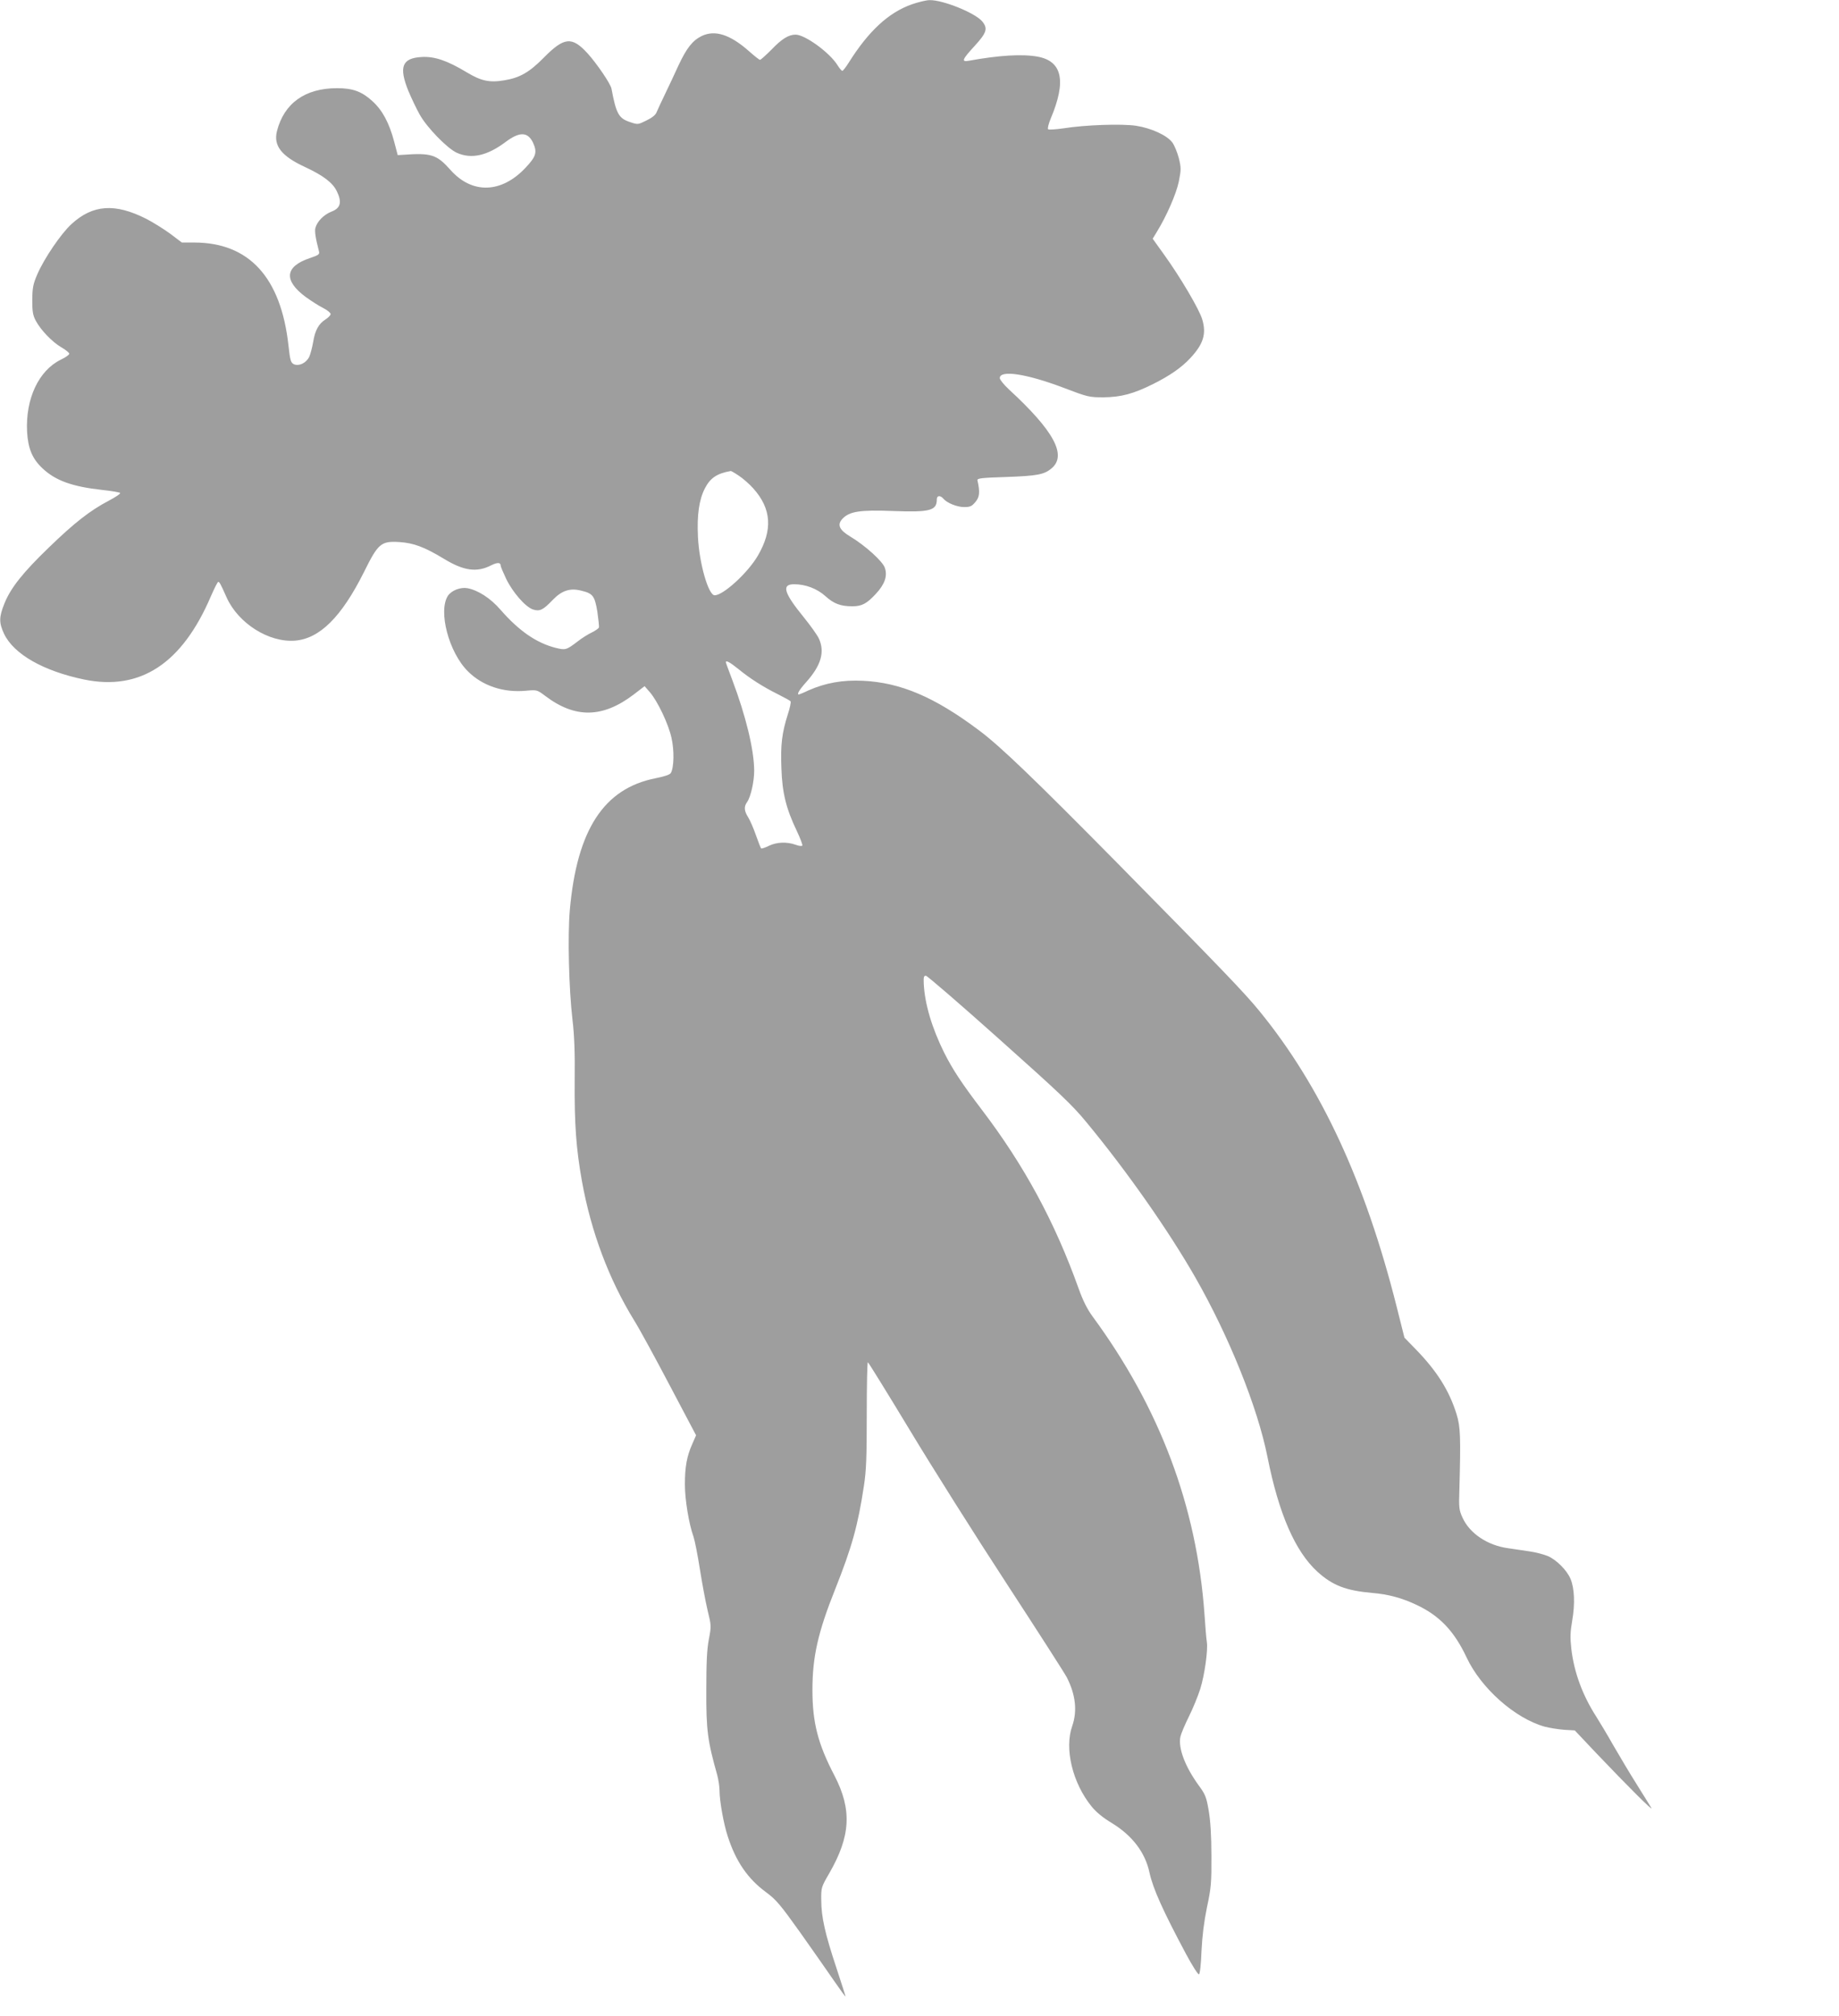
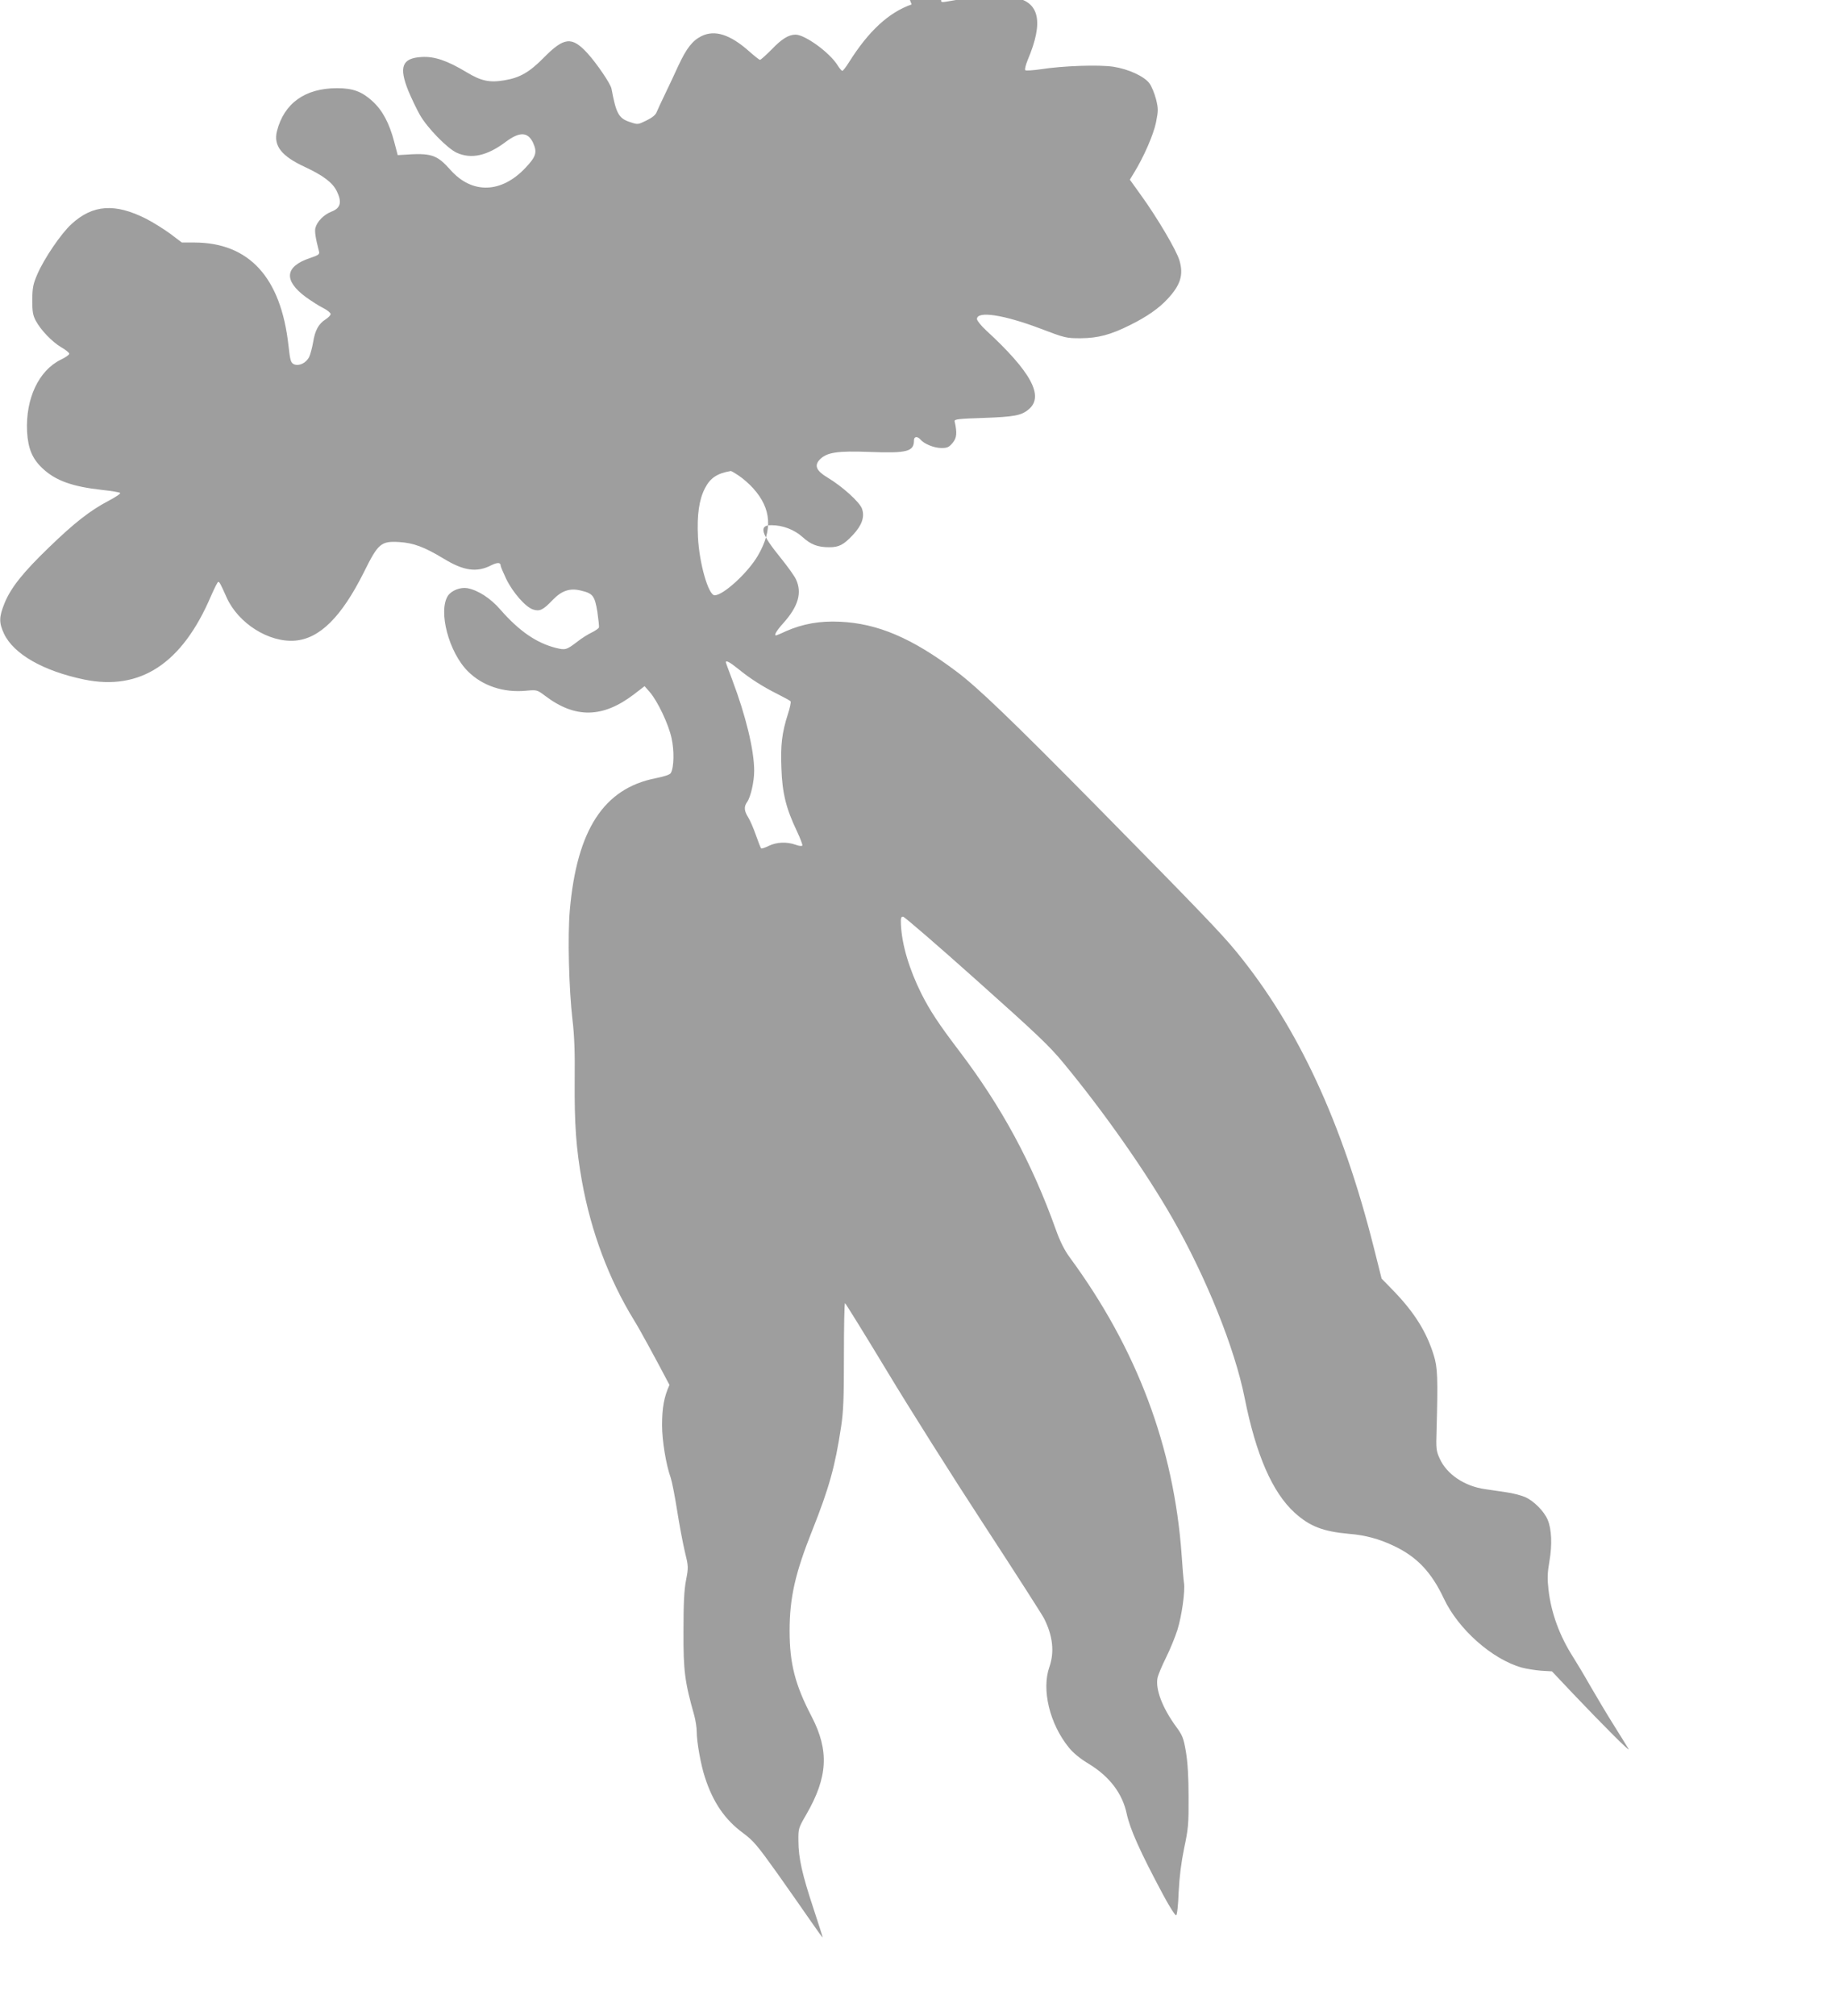
<svg xmlns="http://www.w3.org/2000/svg" version="1.0" width="1168pt" height="1280pt" viewBox="0 0 1168 1280" preserveAspectRatio="xMidYMid meet">
  <g transform="translate(0,1280) scale(0.1,-0.1)" fill="#9e9e9e" stroke="none">
-     <path d="M5790 12772 c-147 -52 -274 -170 -399 -369 -18 -29 -37 -53 -41 -53 -5 0 -18 16 -30 35 -49 80 -207 195 -267 195 -44 0 -88 -27 -152 -94 -36 -36 -69 -66 -74 -66 -5 0 -36 25 -70 55 -120 106 -216 137 -301 96 -58 -29 -95 -76 -147 -187 -22 -49 -60 -129 -84 -179 -24 -49 -48 -102 -54 -116 -6 -18 -28 -36 -65 -54 -55 -27 -55 -27 -105 -10 -71 23 -88 54 -117 211 -5 31 -94 161 -152 225 -100 109 -149 104 -279 -28 -92 -93 -152 -127 -250 -143 -94 -16 -148 -4 -239 51 -123 74 -204 102 -286 97 -125 -7 -146 -63 -84 -216 19 -45 51 -113 72 -150 45 -81 174 -214 235 -242 93 -42 194 -19 311 69 88 66 140 64 173 -4 28 -61 21 -88 -46 -159 -153 -164 -340 -170 -477 -16 -88 99 -123 110 -302 97 l-34 -2 -22 84 c-32 121 -75 201 -139 259 -67 61 -124 82 -224 82 -204 0 -337 -96 -382 -273 -23 -92 28 -158 177 -227 116 -54 178 -100 204 -156 33 -68 23 -106 -35 -128 -48 -19 -91 -62 -102 -104 -5 -22 1 -64 23 -148 5 -19 -2 -24 -58 -43 -159 -53 -168 -142 -26 -247 35 -25 84 -57 111 -70 26 -13 47 -31 47 -38 0 -8 -15 -23 -32 -34 -44 -28 -67 -69 -79 -144 -6 -34 -17 -77 -25 -94 -19 -39 -65 -61 -97 -47 -20 10 -24 22 -35 121 -48 431 -250 651 -597 652 l-80 0 -74 56 c-41 30 -110 73 -153 95 -198 100 -339 90 -474 -34 -66 -60 -174 -219 -217 -319 -27 -63 -31 -85 -32 -163 0 -74 4 -97 22 -131 32 -60 104 -135 162 -169 28 -16 51 -35 51 -41 0 -7 -24 -24 -54 -38 -140 -69 -224 -247 -214 -456 6 -108 33 -173 98 -234 83 -78 189 -116 379 -137 58 -6 110 -15 114 -19 5 -4 -29 -27 -75 -51 -116 -61 -216 -139 -378 -296 -164 -158 -241 -255 -281 -353 -36 -89 -36 -124 -3 -195 62 -129 249 -236 509 -290 356 -73 622 101 805 530 22 50 42 90 46 90 8 0 14 -10 53 -98 74 -165 268 -288 435 -275 157 13 295 150 438 436 90 182 108 197 225 190 90 -6 158 -31 282 -106 126 -77 210 -89 302 -41 39 19 59 18 59 -3 0 -6 16 -44 35 -84 42 -86 122 -178 170 -194 43 -14 64 -4 126 61 57 59 109 76 178 59 77 -18 88 -33 105 -134 7 -50 12 -95 10 -101 -3 -6 -24 -21 -47 -32 -23 -11 -63 -36 -88 -56 -72 -55 -78 -56 -139 -41 -123 31 -234 108 -351 242 -63 73 -142 124 -210 137 -44 8 -101 -14 -124 -48 -63 -97 5 -359 127 -480 92 -92 226 -137 370 -123 68 6 69 6 121 -33 190 -144 365 -141 562 9 l69 53 34 -39 c49 -57 118 -202 137 -290 18 -79 16 -186 -4 -222 -6 -11 -38 -22 -98 -34 -328 -65 -499 -327 -544 -838 -14 -165 -6 -498 17 -695 12 -100 16 -210 14 -385 -2 -278 9 -432 46 -640 58 -322 171 -623 332 -885 31 -49 132 -234 224 -409 l169 -320 -24 -55 c-35 -78 -47 -146 -47 -257 0 -96 25 -250 55 -333 8 -24 26 -115 40 -204 14 -89 36 -207 49 -262 24 -98 24 -101 8 -185 -12 -63 -16 -146 -16 -325 -1 -251 8 -319 69 -535 8 -30 15 -75 15 -101 0 -64 26 -211 52 -289 51 -159 127 -270 243 -355 65 -48 90 -78 218 -257 79 -112 176 -250 215 -307 40 -58 72 -102 72 -98 0 4 -27 87 -59 185 -70 211 -95 319 -95 427 -1 79 0 82 51 170 136 236 145 404 33 620 -105 201 -140 337 -140 544 0 210 35 366 145 641 106 267 144 403 182 655 15 97 18 183 18 453 0 182 3 332 7 332 3 0 122 -192 264 -427 142 -236 419 -675 617 -978 197 -302 369 -570 382 -595 57 -111 68 -215 35 -310 -51 -144 2 -362 123 -511 29 -36 73 -72 130 -106 130 -80 211 -187 238 -315 22 -101 86 -243 232 -516 39 -73 76 -131 82 -129 6 2 13 63 16 148 5 99 16 186 35 279 26 122 29 153 28 325 0 130 -6 221 -17 287 -15 88 -22 104 -63 160 -86 118 -132 237 -117 310 4 18 28 76 54 128 26 52 58 131 72 175 28 89 50 249 42 298 -3 18 -10 97 -15 177 -49 686 -284 1310 -711 1891 -33 45 -61 100 -88 176 -152 425 -346 783 -618 1140 -126 166 -182 251 -236 358 -78 157 -124 311 -130 440 -2 41 1 50 14 49 9 -1 219 -182 465 -402 383 -342 465 -419 555 -529 254 -307 518 -683 690 -983 214 -374 396 -825 459 -1141 72 -362 176 -600 317 -729 96 -87 180 -120 348 -135 101 -8 189 -32 280 -75 148 -69 241 -167 320 -335 92 -196 307 -386 495 -439 30 -8 86 -17 124 -20 l68 -4 136 -144 c198 -208 367 -377 350 -348 -8 14 -50 81 -93 150 -43 68 -110 181 -150 250 -39 69 -88 150 -107 180 -88 137 -141 283 -158 430 -8 72 -7 107 6 182 18 104 14 202 -11 262 -23 55 -89 121 -144 145 -27 11 -80 25 -118 30 -37 6 -98 14 -135 20 -131 18 -244 94 -289 194 -22 48 -24 63 -20 177 9 333 7 401 -18 480 -46 149 -124 273 -258 411 l-73 75 -49 195 c-200 794 -481 1401 -873 1880 -95 116 -232 259 -897 934 -528 535 -749 748 -884 848 -281 211 -498 303 -737 314 -128 6 -236 -13 -345 -61 -31 -15 -59 -26 -61 -26 -15 0 3 30 46 78 95 106 120 192 81 277 -10 22 -53 82 -95 134 -128 157 -144 211 -62 211 72 0 146 -28 199 -76 53 -48 96 -64 170 -64 61 0 91 16 149 78 57 61 76 114 58 166 -13 41 -126 143 -220 199 -70 42 -84 75 -50 112 45 48 112 58 322 50 236 -9 278 3 278 74 0 25 22 27 41 5 23 -28 87 -54 133 -54 38 0 48 5 71 32 27 32 30 63 13 138 -2 13 27 16 182 21 197 7 242 15 289 55 99 83 14 239 -272 502 -31 29 -57 61 -57 71 0 53 168 28 401 -60 160 -61 166 -62 259 -62 109 1 189 22 313 84 105 52 183 106 238 166 82 88 102 153 75 244 -18 63 -140 270 -244 414 l-71 99 25 41 c63 102 125 244 141 322 15 76 15 87 0 149 -10 37 -28 82 -42 100 -34 45 -133 90 -228 105 -92 14 -323 6 -462 -16 -49 -7 -94 -10 -98 -6 -5 5 3 35 16 67 101 239 74 365 -82 394 -98 18 -246 9 -438 -26 -49 -9 -42 8 37 94 76 83 85 110 50 154 -42 54 -251 139 -336 137 -21 0 -73 -13 -114 -27z m-1097 -2993 c26 -17 67 -53 91 -80 116 -129 125 -264 29 -428 -63 -108 -219 -251 -274 -251 -40 0 -98 204 -106 370 -7 140 7 237 44 309 34 66 77 95 164 110 3 1 27 -13 52 -30z m-5 -1226 c76 -62 156 -113 250 -160 42 -21 80 -42 83 -46 4 -5 -4 -42 -17 -82 -38 -119 -47 -196 -41 -344 5 -156 30 -256 98 -398 22 -46 37 -87 35 -92 -3 -5 -23 -3 -43 5 -56 20 -121 17 -170 -7 -24 -12 -46 -19 -49 -16 -3 3 -18 41 -33 84 -15 43 -37 94 -49 113 -26 41 -28 68 -7 97 23 32 45 130 45 198 0 132 -53 350 -140 580 -22 58 -40 107 -40 110 0 14 26 0 78 -42z" />
+     <path d="M5790 12772 c-147 -52 -274 -170 -399 -369 -18 -29 -37 -53 -41 -53 -5 0 -18 16 -30 35 -49 80 -207 195 -267 195 -44 0 -88 -27 -152 -94 -36 -36 -69 -66 -74 -66 -5 0 -36 25 -70 55 -120 106 -216 137 -301 96 -58 -29 -95 -76 -147 -187 -22 -49 -60 -129 -84 -179 -24 -49 -48 -102 -54 -116 -6 -18 -28 -36 -65 -54 -55 -27 -55 -27 -105 -10 -71 23 -88 54 -117 211 -5 31 -94 161 -152 225 -100 109 -149 104 -279 -28 -92 -93 -152 -127 -250 -143 -94 -16 -148 -4 -239 51 -123 74 -204 102 -286 97 -125 -7 -146 -63 -84 -216 19 -45 51 -113 72 -150 45 -81 174 -214 235 -242 93 -42 194 -19 311 69 88 66 140 64 173 -4 28 -61 21 -88 -46 -159 -153 -164 -340 -170 -477 -16 -88 99 -123 110 -302 97 l-34 -2 -22 84 c-32 121 -75 201 -139 259 -67 61 -124 82 -224 82 -204 0 -337 -96 -382 -273 -23 -92 28 -158 177 -227 116 -54 178 -100 204 -156 33 -68 23 -106 -35 -128 -48 -19 -91 -62 -102 -104 -5 -22 1 -64 23 -148 5 -19 -2 -24 -58 -43 -159 -53 -168 -142 -26 -247 35 -25 84 -57 111 -70 26 -13 47 -31 47 -38 0 -8 -15 -23 -32 -34 -44 -28 -67 -69 -79 -144 -6 -34 -17 -77 -25 -94 -19 -39 -65 -61 -97 -47 -20 10 -24 22 -35 121 -48 431 -250 651 -597 652 l-80 0 -74 56 c-41 30 -110 73 -153 95 -198 100 -339 90 -474 -34 -66 -60 -174 -219 -217 -319 -27 -63 -31 -85 -32 -163 0 -74 4 -97 22 -131 32 -60 104 -135 162 -169 28 -16 51 -35 51 -41 0 -7 -24 -24 -54 -38 -140 -69 -224 -247 -214 -456 6 -108 33 -173 98 -234 83 -78 189 -116 379 -137 58 -6 110 -15 114 -19 5 -4 -29 -27 -75 -51 -116 -61 -216 -139 -378 -296 -164 -158 -241 -255 -281 -353 -36 -89 -36 -124 -3 -195 62 -129 249 -236 509 -290 356 -73 622 101 805 530 22 50 42 90 46 90 8 0 14 -10 53 -98 74 -165 268 -288 435 -275 157 13 295 150 438 436 90 182 108 197 225 190 90 -6 158 -31 282 -106 126 -77 210 -89 302 -41 39 19 59 18 59 -3 0 -6 16 -44 35 -84 42 -86 122 -178 170 -194 43 -14 64 -4 126 61 57 59 109 76 178 59 77 -18 88 -33 105 -134 7 -50 12 -95 10 -101 -3 -6 -24 -21 -47 -32 -23 -11 -63 -36 -88 -56 -72 -55 -78 -56 -139 -41 -123 31 -234 108 -351 242 -63 73 -142 124 -210 137 -44 8 -101 -14 -124 -48 -63 -97 5 -359 127 -480 92 -92 226 -137 370 -123 68 6 69 6 121 -33 190 -144 365 -141 562 9 l69 53 34 -39 c49 -57 118 -202 137 -290 18 -79 16 -186 -4 -222 -6 -11 -38 -22 -98 -34 -328 -65 -499 -327 -544 -838 -14 -165 -6 -498 17 -695 12 -100 16 -210 14 -385 -2 -278 9 -432 46 -640 58 -322 171 -623 332 -885 31 -49 132 -234 224 -409 c-35 -78 -47 -146 -47 -257 0 -96 25 -250 55 -333 8 -24 26 -115 40 -204 14 -89 36 -207 49 -262 24 -98 24 -101 8 -185 -12 -63 -16 -146 -16 -325 -1 -251 8 -319 69 -535 8 -30 15 -75 15 -101 0 -64 26 -211 52 -289 51 -159 127 -270 243 -355 65 -48 90 -78 218 -257 79 -112 176 -250 215 -307 40 -58 72 -102 72 -98 0 4 -27 87 -59 185 -70 211 -95 319 -95 427 -1 79 0 82 51 170 136 236 145 404 33 620 -105 201 -140 337 -140 544 0 210 35 366 145 641 106 267 144 403 182 655 15 97 18 183 18 453 0 182 3 332 7 332 3 0 122 -192 264 -427 142 -236 419 -675 617 -978 197 -302 369 -570 382 -595 57 -111 68 -215 35 -310 -51 -144 2 -362 123 -511 29 -36 73 -72 130 -106 130 -80 211 -187 238 -315 22 -101 86 -243 232 -516 39 -73 76 -131 82 -129 6 2 13 63 16 148 5 99 16 186 35 279 26 122 29 153 28 325 0 130 -6 221 -17 287 -15 88 -22 104 -63 160 -86 118 -132 237 -117 310 4 18 28 76 54 128 26 52 58 131 72 175 28 89 50 249 42 298 -3 18 -10 97 -15 177 -49 686 -284 1310 -711 1891 -33 45 -61 100 -88 176 -152 425 -346 783 -618 1140 -126 166 -182 251 -236 358 -78 157 -124 311 -130 440 -2 41 1 50 14 49 9 -1 219 -182 465 -402 383 -342 465 -419 555 -529 254 -307 518 -683 690 -983 214 -374 396 -825 459 -1141 72 -362 176 -600 317 -729 96 -87 180 -120 348 -135 101 -8 189 -32 280 -75 148 -69 241 -167 320 -335 92 -196 307 -386 495 -439 30 -8 86 -17 124 -20 l68 -4 136 -144 c198 -208 367 -377 350 -348 -8 14 -50 81 -93 150 -43 68 -110 181 -150 250 -39 69 -88 150 -107 180 -88 137 -141 283 -158 430 -8 72 -7 107 6 182 18 104 14 202 -11 262 -23 55 -89 121 -144 145 -27 11 -80 25 -118 30 -37 6 -98 14 -135 20 -131 18 -244 94 -289 194 -22 48 -24 63 -20 177 9 333 7 401 -18 480 -46 149 -124 273 -258 411 l-73 75 -49 195 c-200 794 -481 1401 -873 1880 -95 116 -232 259 -897 934 -528 535 -749 748 -884 848 -281 211 -498 303 -737 314 -128 6 -236 -13 -345 -61 -31 -15 -59 -26 -61 -26 -15 0 3 30 46 78 95 106 120 192 81 277 -10 22 -53 82 -95 134 -128 157 -144 211 -62 211 72 0 146 -28 199 -76 53 -48 96 -64 170 -64 61 0 91 16 149 78 57 61 76 114 58 166 -13 41 -126 143 -220 199 -70 42 -84 75 -50 112 45 48 112 58 322 50 236 -9 278 3 278 74 0 25 22 27 41 5 23 -28 87 -54 133 -54 38 0 48 5 71 32 27 32 30 63 13 138 -2 13 27 16 182 21 197 7 242 15 289 55 99 83 14 239 -272 502 -31 29 -57 61 -57 71 0 53 168 28 401 -60 160 -61 166 -62 259 -62 109 1 189 22 313 84 105 52 183 106 238 166 82 88 102 153 75 244 -18 63 -140 270 -244 414 l-71 99 25 41 c63 102 125 244 141 322 15 76 15 87 0 149 -10 37 -28 82 -42 100 -34 45 -133 90 -228 105 -92 14 -323 6 -462 -16 -49 -7 -94 -10 -98 -6 -5 5 3 35 16 67 101 239 74 365 -82 394 -98 18 -246 9 -438 -26 -49 -9 -42 8 37 94 76 83 85 110 50 154 -42 54 -251 139 -336 137 -21 0 -73 -13 -114 -27z m-1097 -2993 c26 -17 67 -53 91 -80 116 -129 125 -264 29 -428 -63 -108 -219 -251 -274 -251 -40 0 -98 204 -106 370 -7 140 7 237 44 309 34 66 77 95 164 110 3 1 27 -13 52 -30z m-5 -1226 c76 -62 156 -113 250 -160 42 -21 80 -42 83 -46 4 -5 -4 -42 -17 -82 -38 -119 -47 -196 -41 -344 5 -156 30 -256 98 -398 22 -46 37 -87 35 -92 -3 -5 -23 -3 -43 5 -56 20 -121 17 -170 -7 -24 -12 -46 -19 -49 -16 -3 3 -18 41 -33 84 -15 43 -37 94 -49 113 -26 41 -28 68 -7 97 23 32 45 130 45 198 0 132 -53 350 -140 580 -22 58 -40 107 -40 110 0 14 26 0 78 -42z" />
  </g>
</svg>